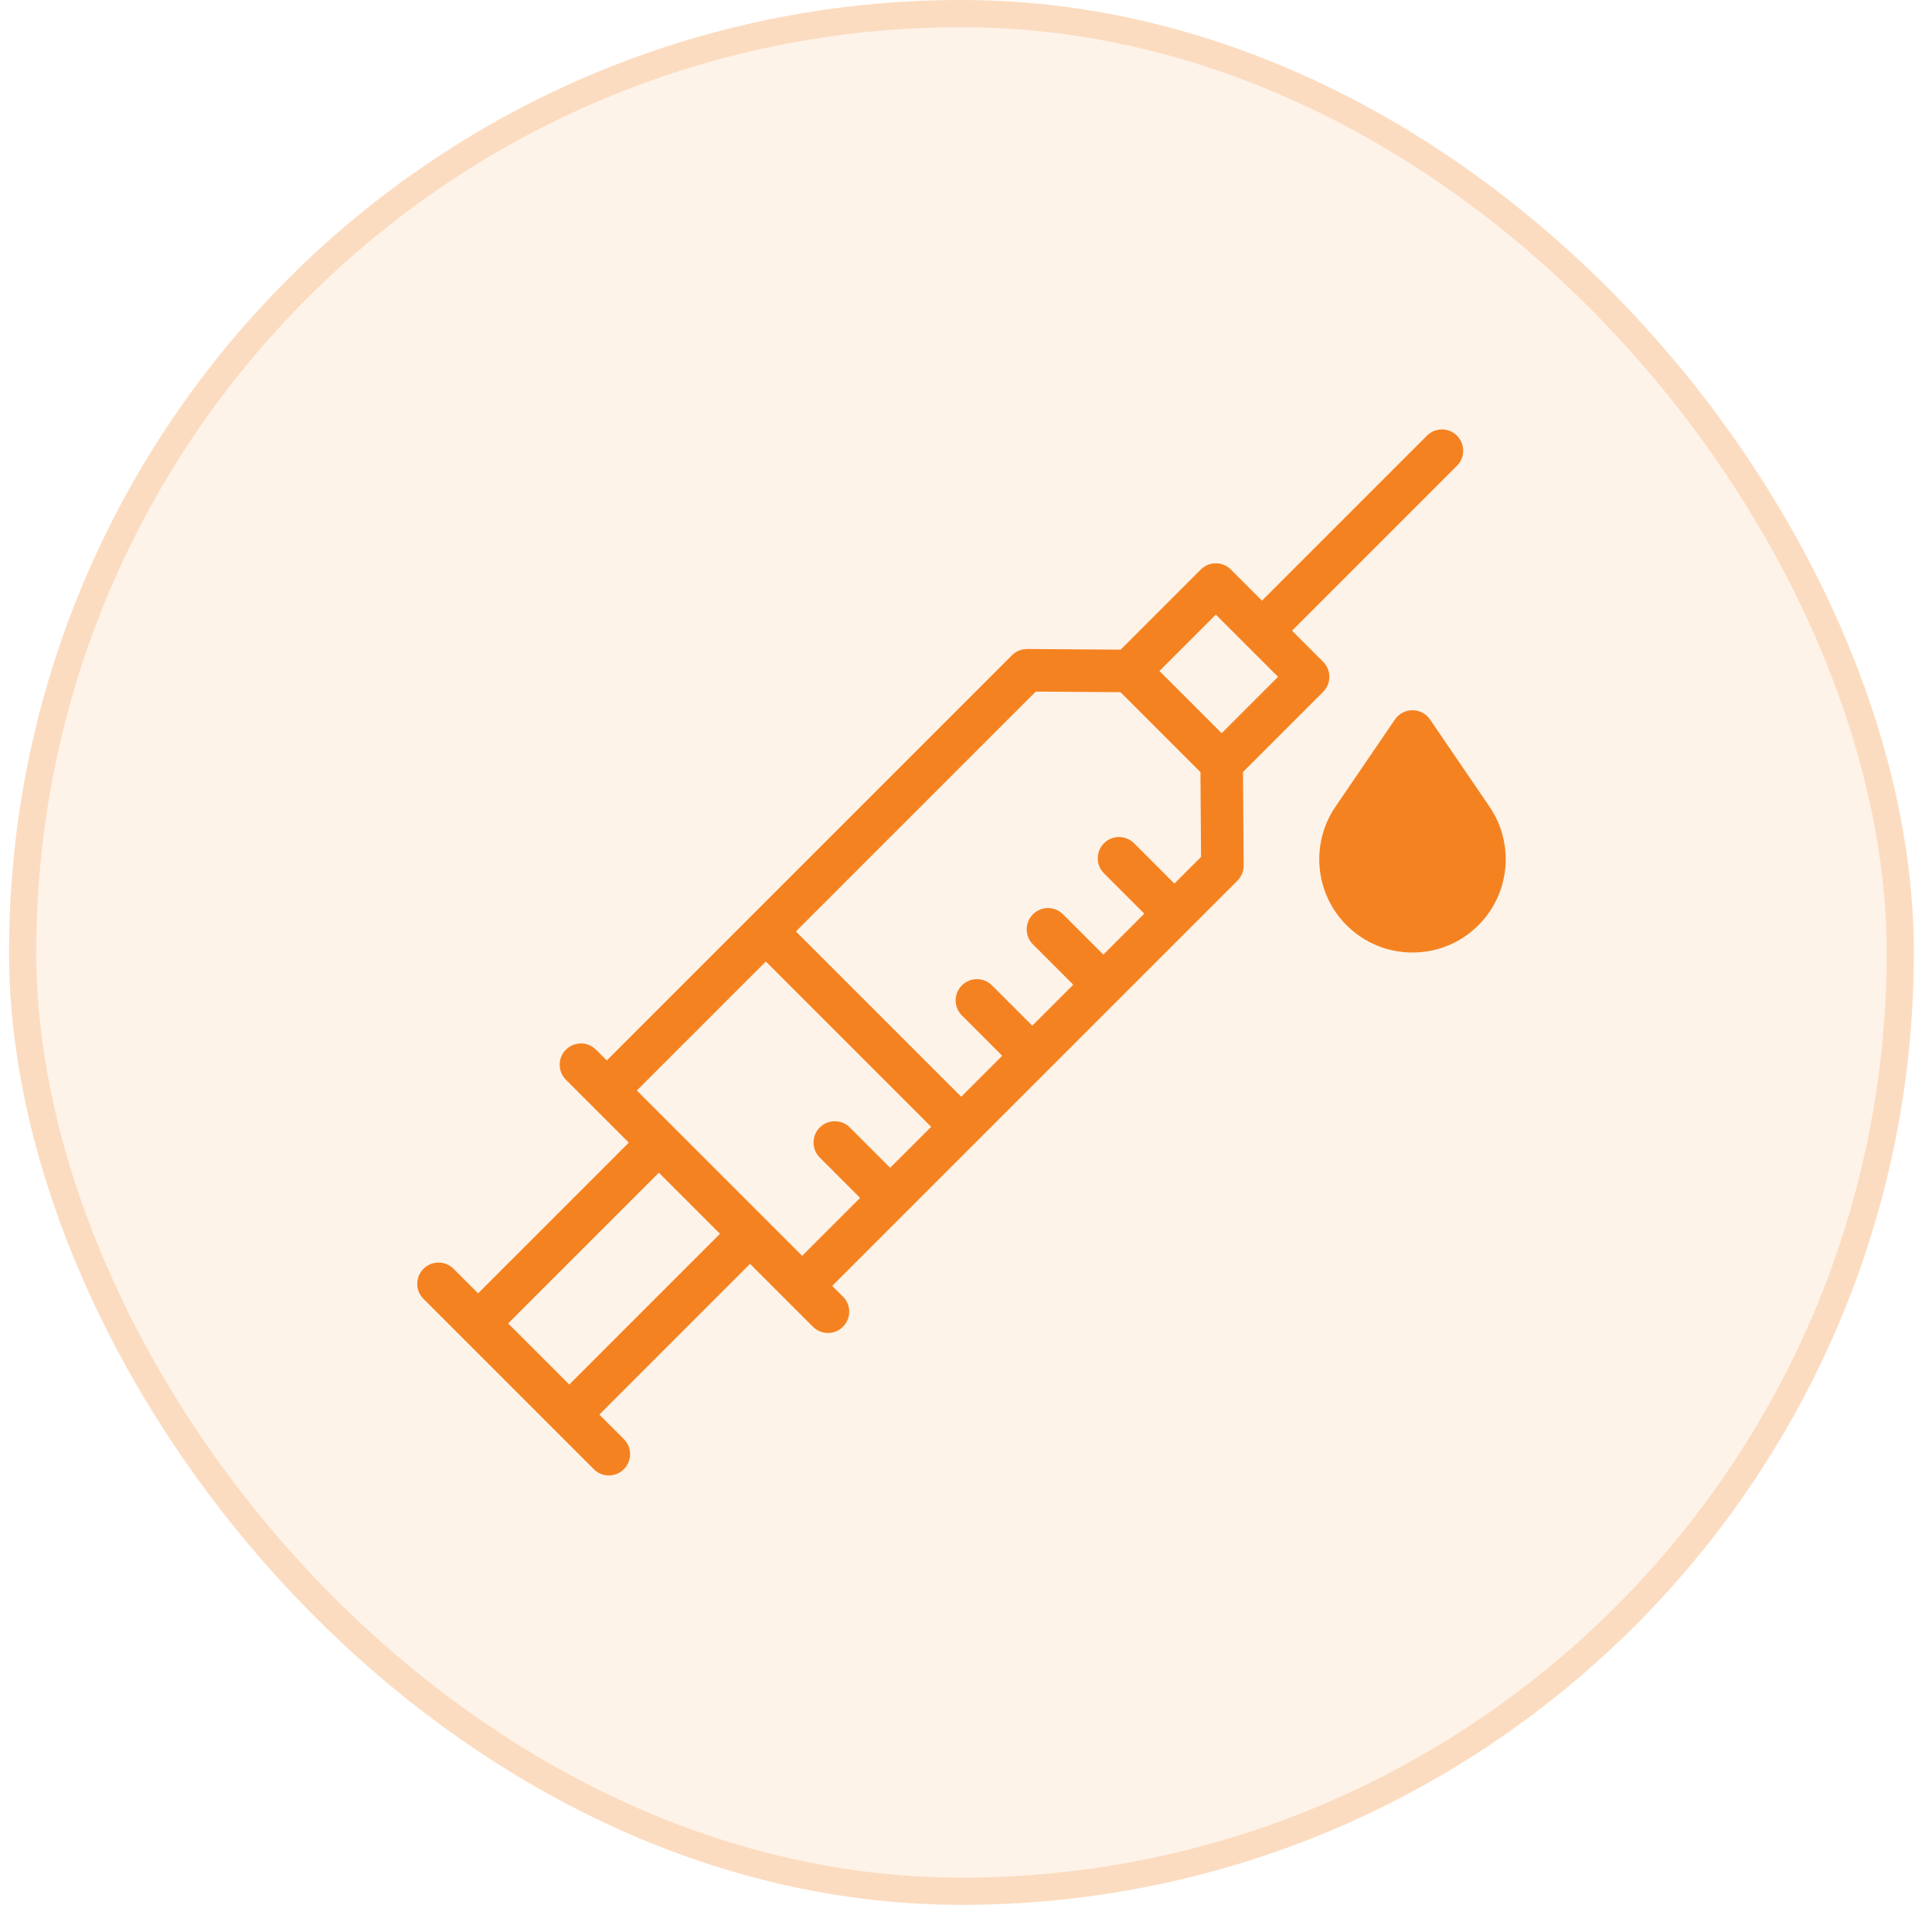
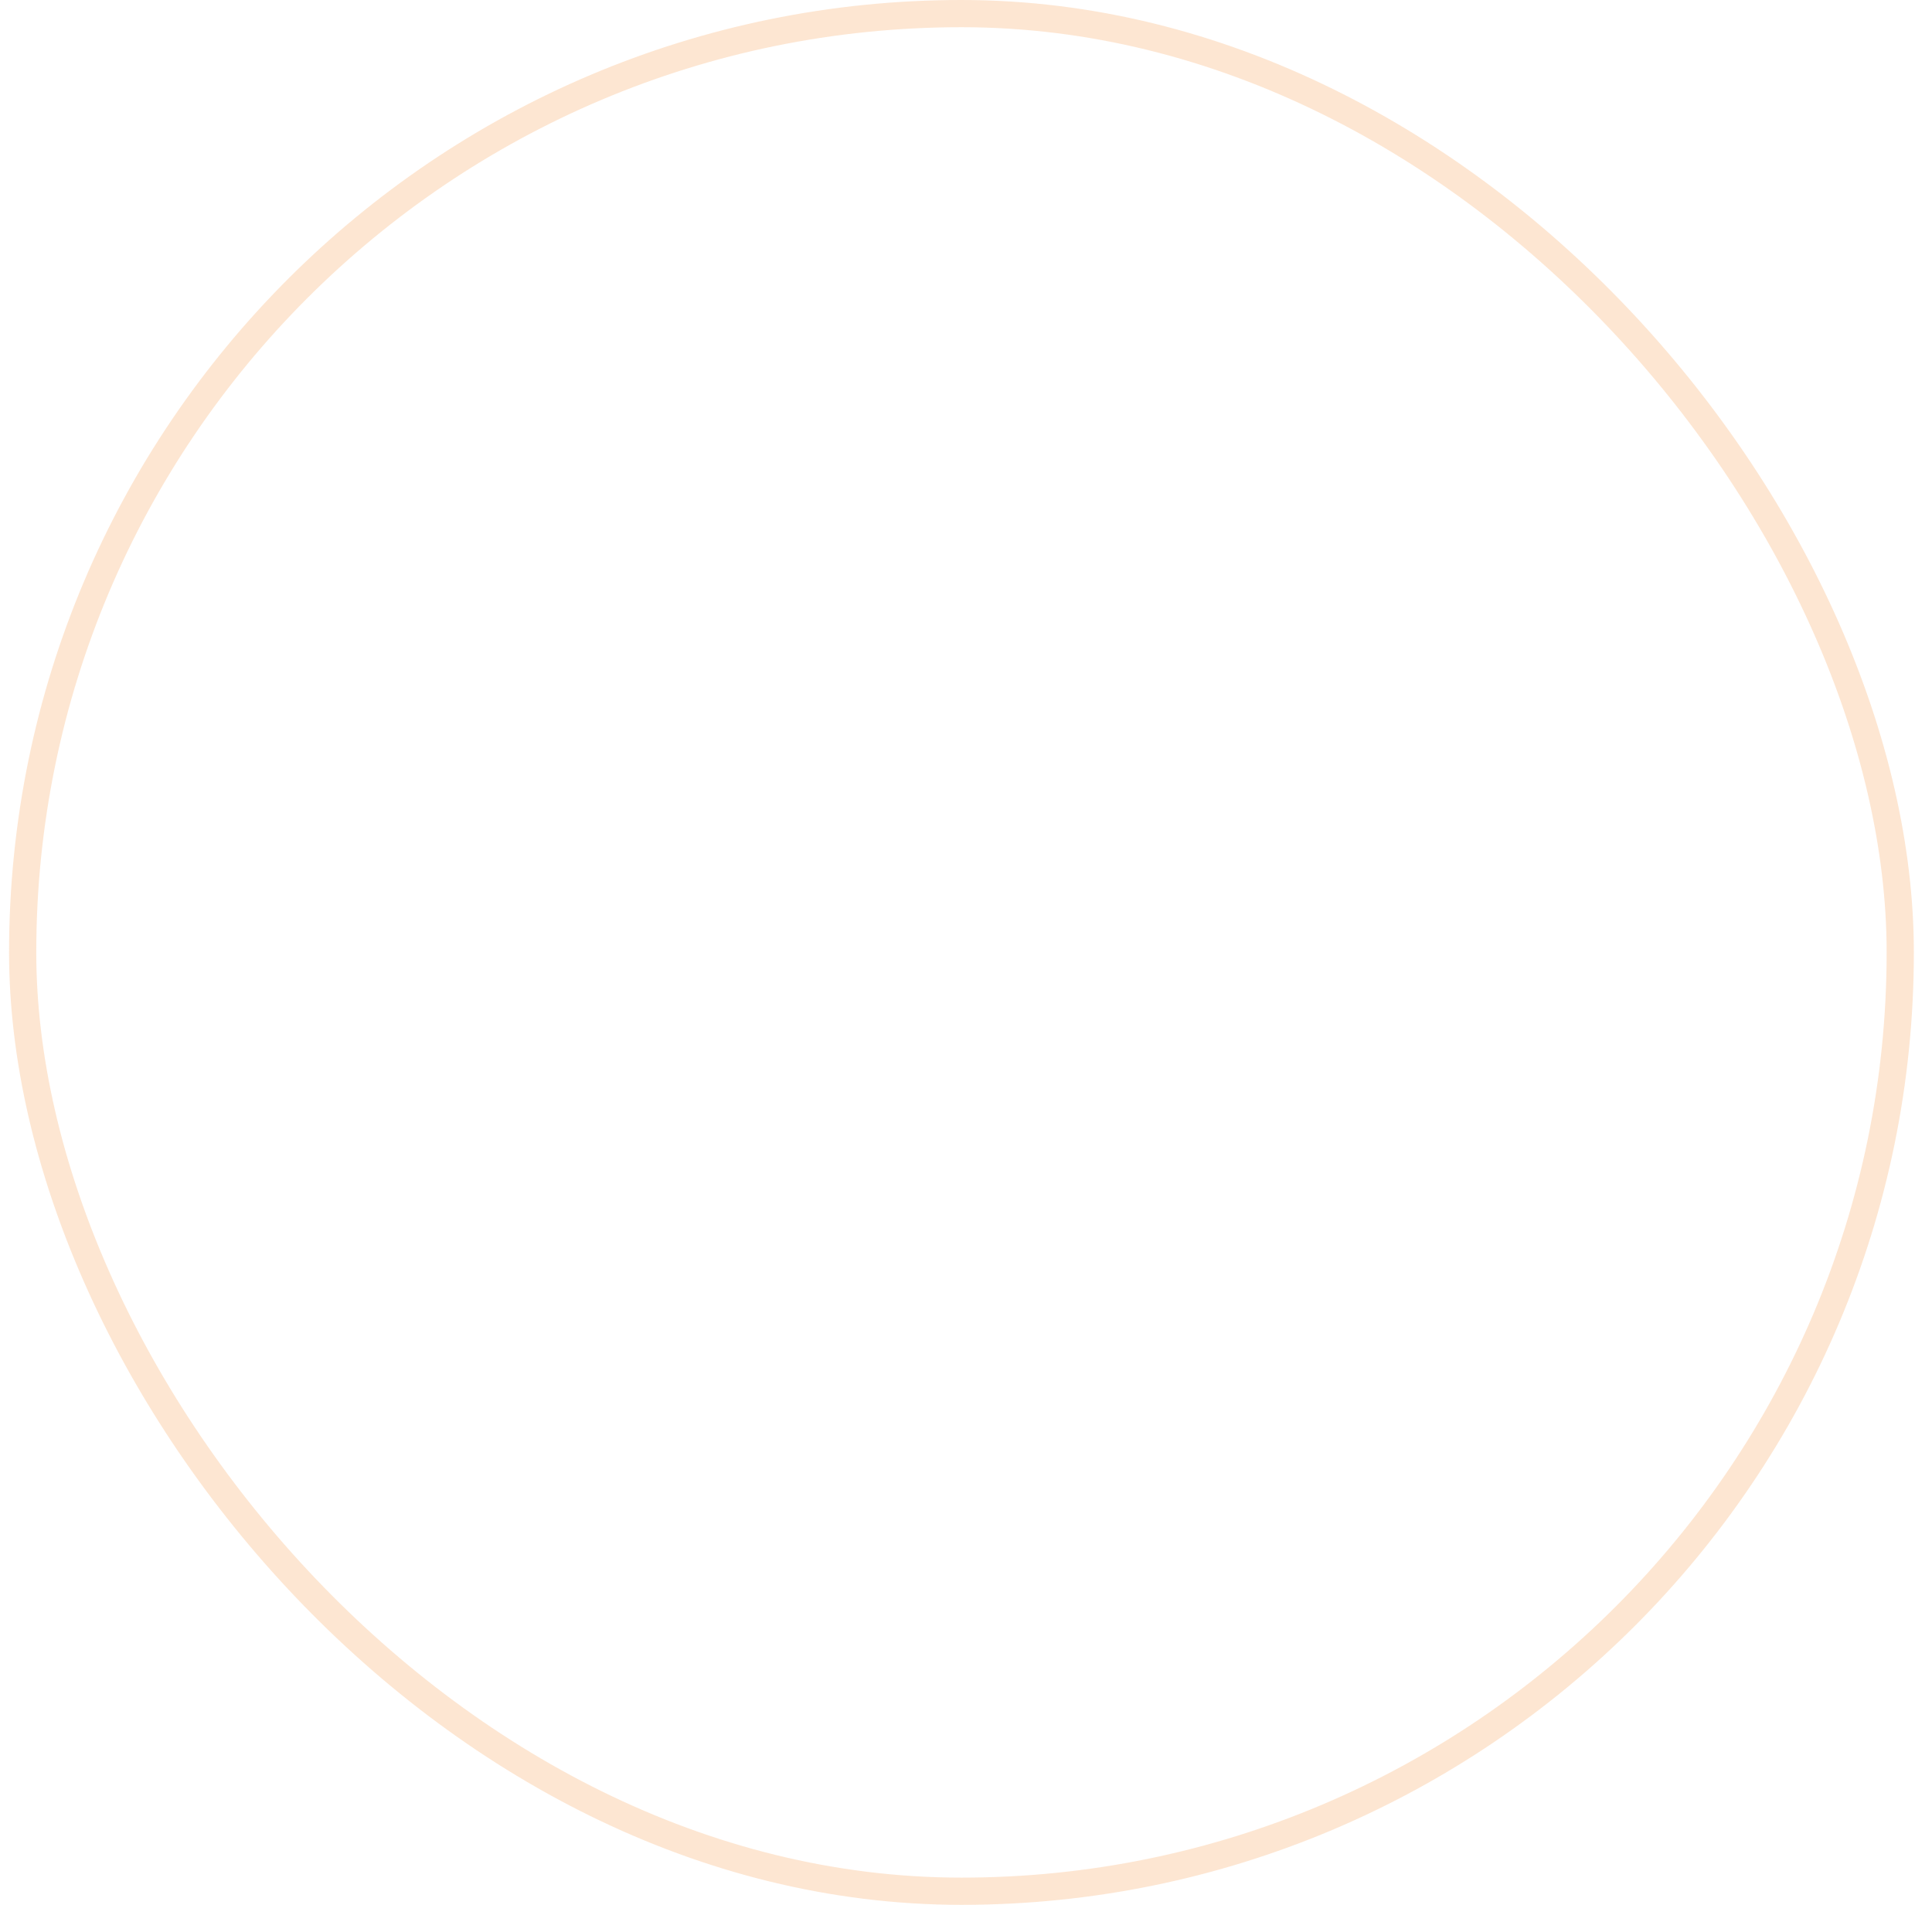
<svg xmlns="http://www.w3.org/2000/svg" width="71" height="70" viewBox="0 0 71 70" fill="none">
-   <rect x="0.333" width="70" height="70" rx="35" fill="#F58220" fill-opacity="0.1" />
  <rect x="0.833" y="0.5" width="69" height="69" rx="34.5" stroke="#F58220" stroke-opacity="0.2" />
  <g clip-path="url(#clip0_7_2740)">
    <path d="M54.739 29.646L52.553 26.441C52.408 26.227 52.166 26.1 51.908 26.1C51.65 26.1 51.408 26.227 51.263 26.441L49.077 29.646C48.15 31.005 48.322 32.836 49.485 34C50.132 34.647 50.993 35.003 51.908 35.003C52.824 35.003 53.684 34.647 54.331 34C55.495 32.836 55.666 31.005 54.739 29.646Z" fill="#F58220" />
-     <path d="M48.624 25.425C48.929 25.12 48.929 24.625 48.624 24.32L47.481 23.177L53.543 17.115C53.848 16.81 53.848 16.315 53.543 16.01C53.238 15.705 52.744 15.705 52.438 16.01L46.376 22.072L45.233 20.929C44.928 20.624 44.434 20.624 44.128 20.929L41.183 23.874L37.748 23.85C37.746 23.85 37.744 23.85 37.742 23.85C37.535 23.85 37.336 23.932 37.19 24.079L22.299 38.97L21.902 38.574C21.597 38.269 21.103 38.269 20.797 38.574C20.492 38.879 20.492 39.373 20.797 39.679L23.108 41.989L17.569 47.528L16.667 46.626C16.362 46.321 15.868 46.321 15.562 46.626C15.257 46.931 15.257 47.426 15.562 47.731L21.822 53.991C21.975 54.144 22.174 54.22 22.374 54.22C22.574 54.22 22.774 54.144 22.927 53.991C23.232 53.686 23.232 53.191 22.927 52.886L22.025 51.984L27.564 46.445L29.875 48.756C30.027 48.908 30.227 48.984 30.427 48.984C30.627 48.984 30.827 48.908 30.979 48.756C31.285 48.451 31.285 47.956 30.979 47.651L30.583 47.255L45.474 32.364C45.622 32.216 45.705 32.015 45.703 31.805L45.679 28.37L48.624 25.425ZM44.681 22.587L46.967 24.872L44.895 26.944L42.609 24.658L44.681 22.587ZM20.92 50.879L18.674 48.633L24.213 43.094L26.459 45.34L20.92 50.879ZM23.403 40.075L28.144 35.334L34.219 41.409L32.713 42.915L31.231 41.433C30.926 41.128 30.431 41.128 30.126 41.433C29.821 41.738 29.821 42.233 30.126 42.538L31.608 44.02L29.479 46.15L23.403 40.075ZM43.158 32.47L41.676 30.988C41.371 30.683 40.877 30.683 40.571 30.988C40.266 31.293 40.266 31.788 40.571 32.093L42.053 33.575L40.547 35.081L39.065 33.599C38.76 33.294 38.265 33.294 37.96 33.599C37.655 33.905 37.655 34.399 37.96 34.705L39.442 36.186L37.936 37.693L36.454 36.211C36.148 35.906 35.654 35.906 35.349 36.211C35.044 36.516 35.044 37.011 35.349 37.316L36.831 38.798L35.324 40.304L29.249 34.229L38.063 25.415L41.178 25.437L44.116 28.375L44.138 31.49L43.158 32.47Z" fill="#F58220" />
  </g>
  <defs>
    <clipPath id="clip0_7_2740">
-       <rect width="40" height="40" fill="white" transform="translate(15.334 15)" />
-     </clipPath>
+       </clipPath>
  </defs>
</svg>